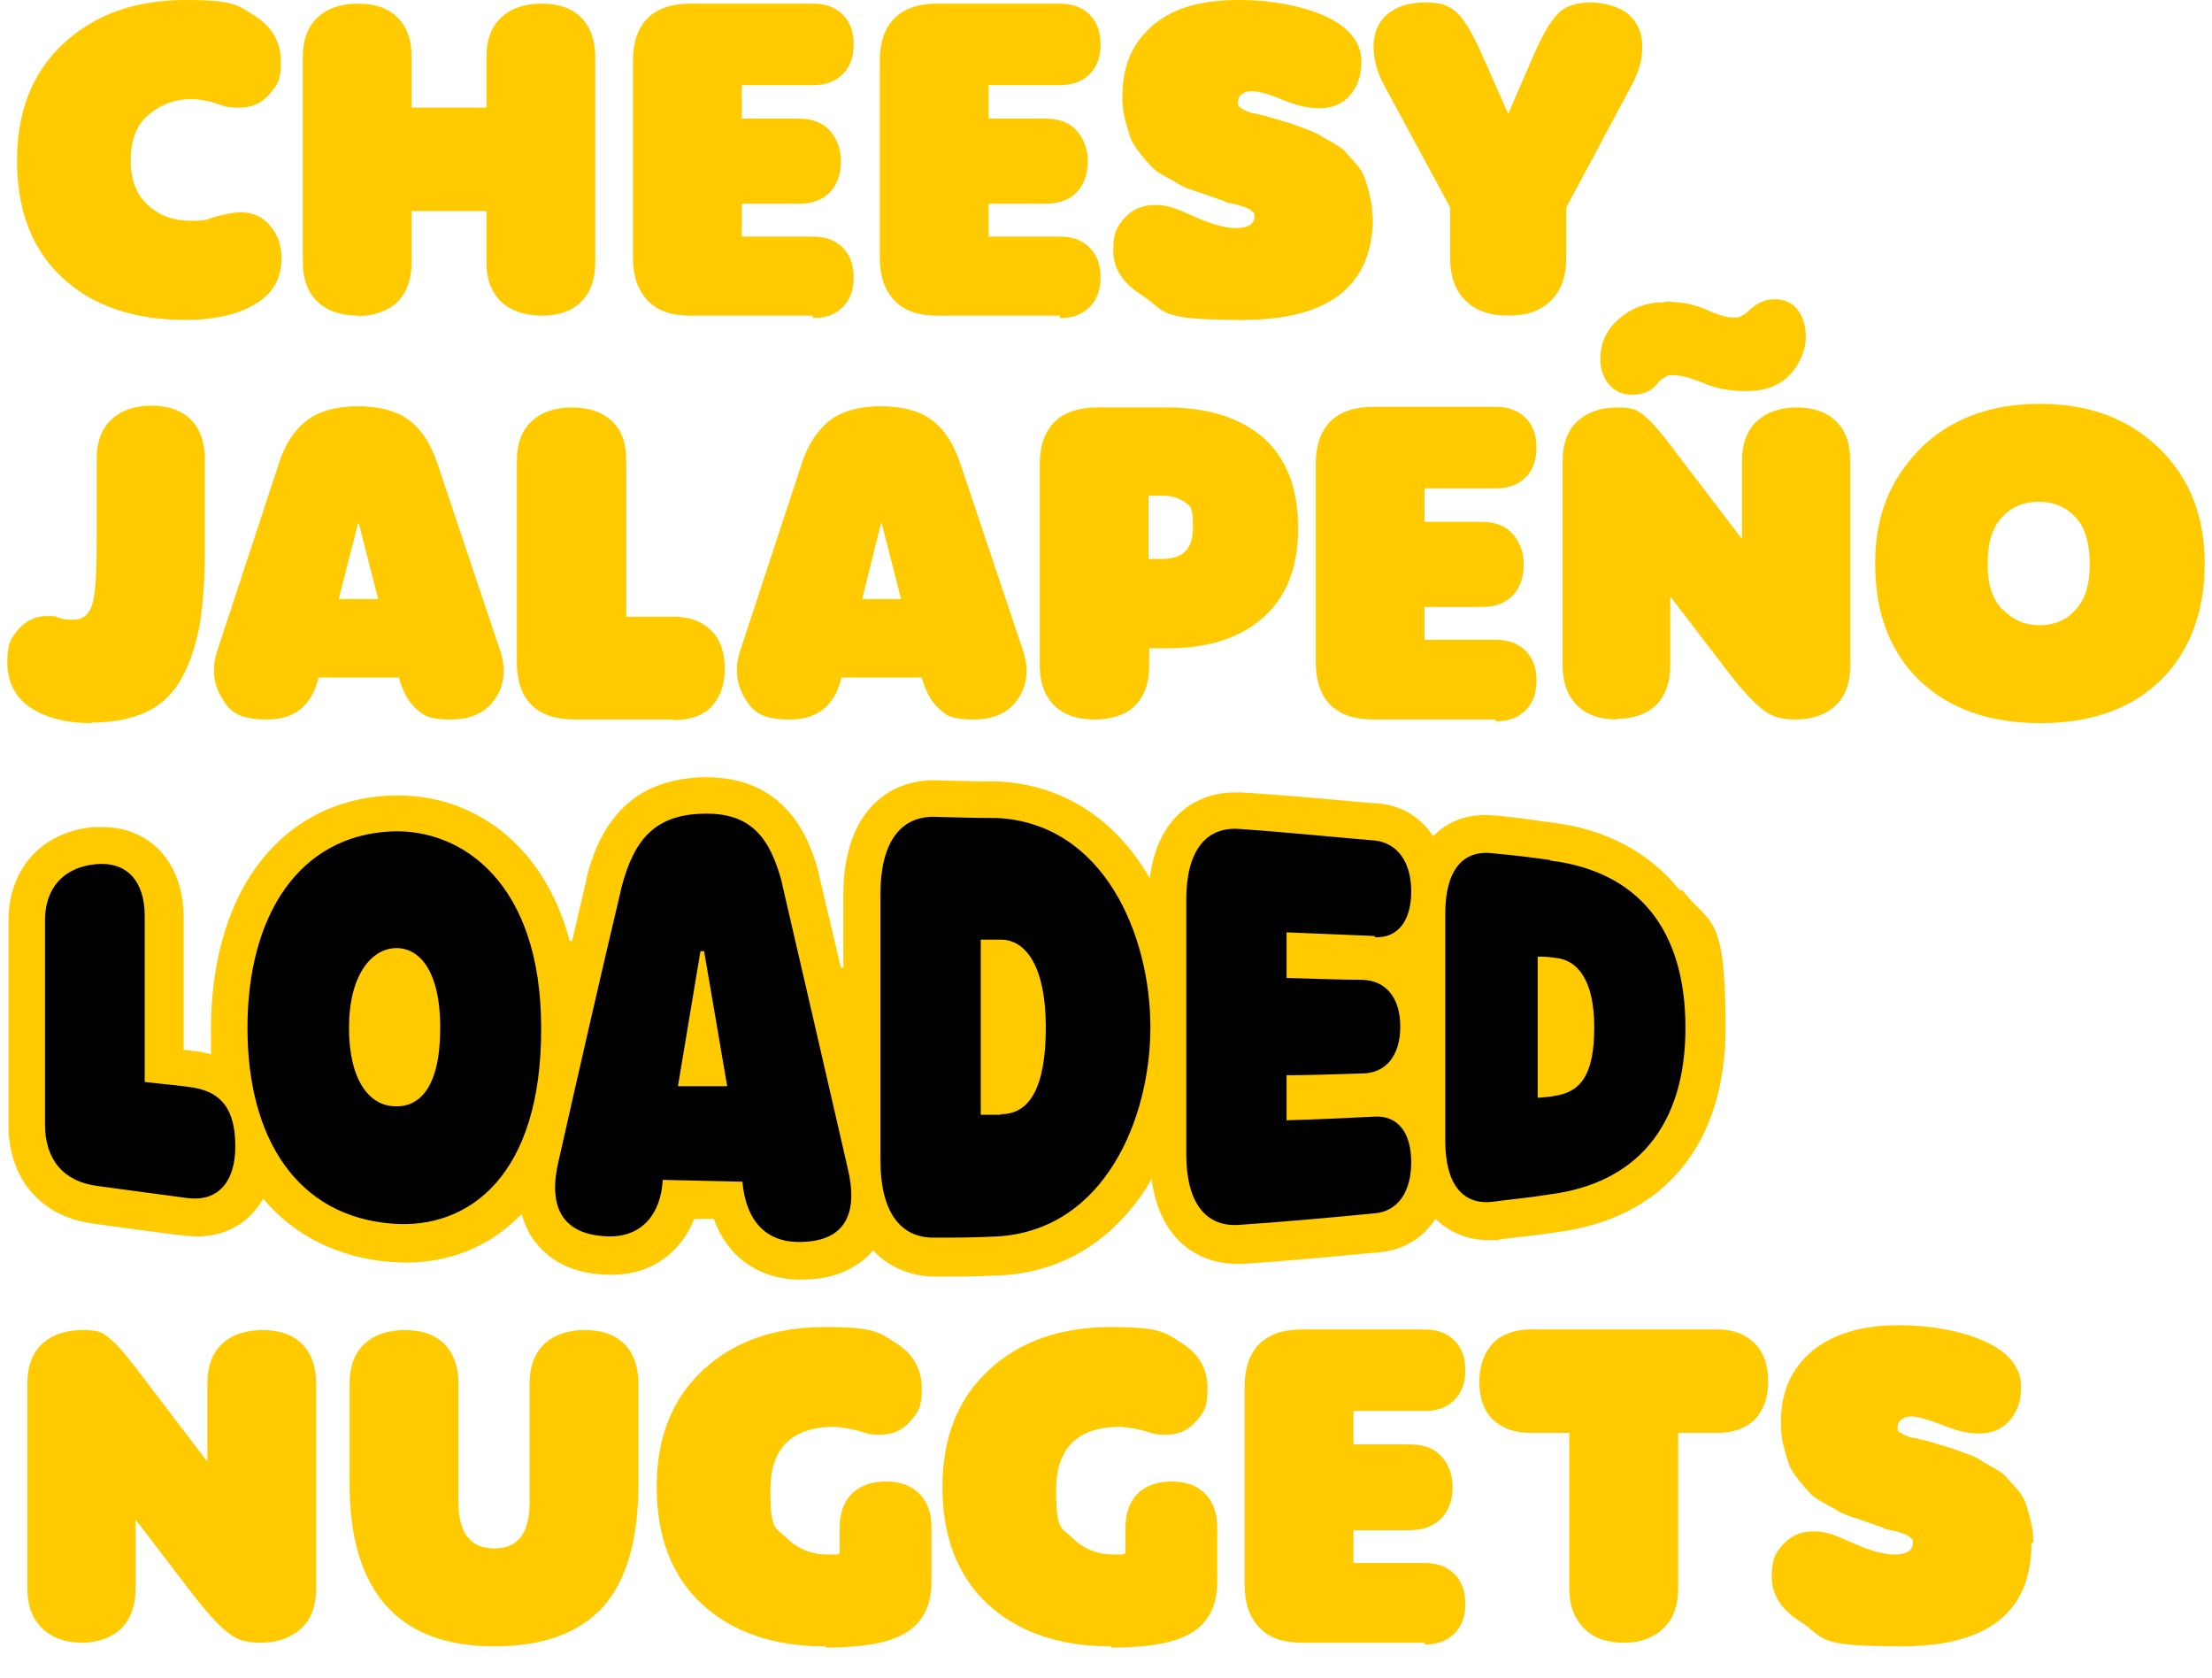
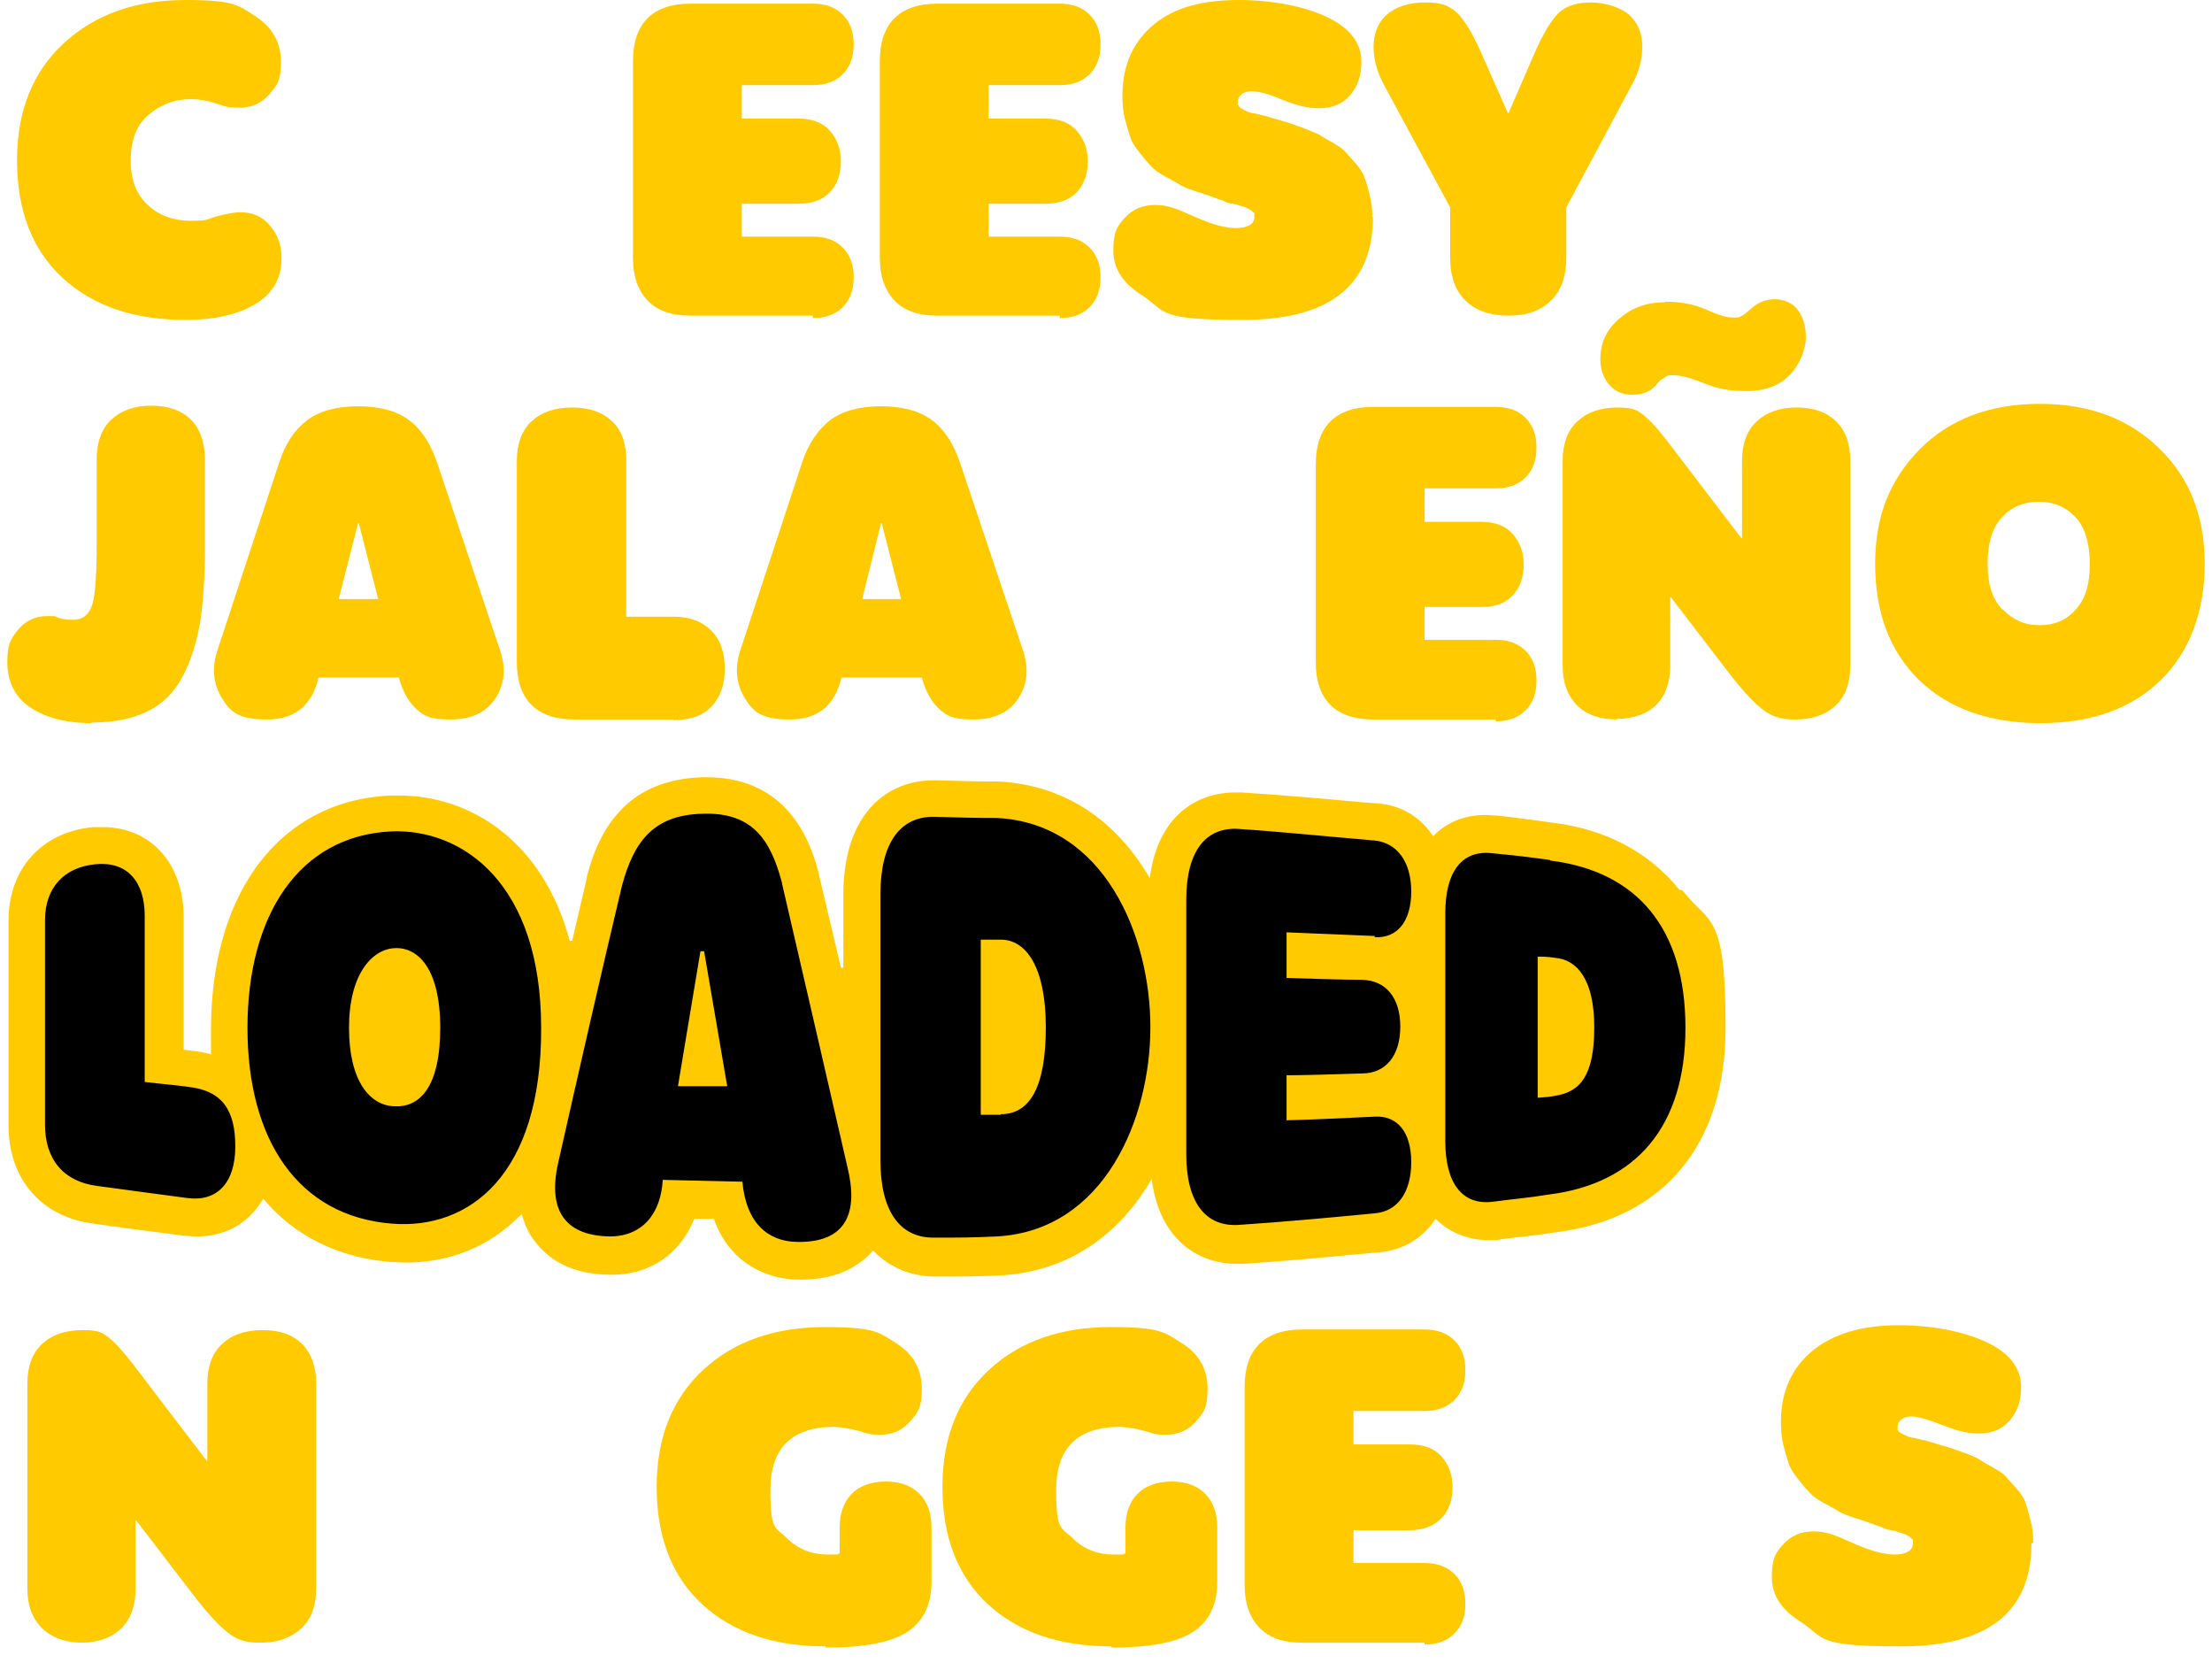
<svg xmlns="http://www.w3.org/2000/svg" class="pilgrims-product" preserveAspectRatio="xMinYMin" id="b" version="1.1" viewBox="0 0 363.8 275.9">
  <g id="c">
    <g>
      <g>
        <path style="fill: #ffcb00;stroke-width: 0px;" d="M30.5,52.6c-8.5,0-15.2-2.3-20.2-6.9-5-4.6-7.5-11.1-7.5-19.3s2.6-14.6,7.7-19.3C15.7,2.3,22.4,0,30.5,0s8.7.9,11.4,2.6c2.8,1.8,4.3,4.3,4.3,7.5s-.6,3.9-1.9,5.4c-1.3,1.5-2.9,2.2-4.9,2.2s-2.4-.2-3.9-.7-2.9-.7-4-.7c-2.8,0-5.1.9-7.1,2.6-2,1.7-2.9,4.2-2.9,7.5s1,5.7,2.9,7.4,4.2,2.5,7,2.5,2.5-.2,4.1-.7c1.6-.4,3-.7,4-.7,2,0,3.7.7,4.9,2.2,1.3,1.5,1.9,3.2,1.9,5.4,0,3.3-1.5,5.9-4.5,7.6-2.7,1.6-6.5,2.5-11.3,2.5h0Z" />
-         <path style="fill: #ffcb00;stroke-width: 0px;" d="M58.9,51.9c-2.8,0-5.1-.8-6.7-2.3-1.6-1.6-2.4-3.7-2.4-6.5V9.4c0-2.8.8-5,2.4-6.5s3.8-2.3,6.7-2.3,5,.8,6.5,2.3c1.6,1.6,2.3,3.8,2.3,6.5v8.3h12.3v-8.3c0-2.8.8-5,2.4-6.5s3.8-2.3,6.7-2.3,5,.8,6.5,2.3,2.3,3.8,2.3,6.5v33.7c0,2.8-.8,5-2.3,6.5-1.6,1.6-3.8,2.3-6.5,2.3s-5.1-.8-6.7-2.3c-1.6-1.6-2.4-3.7-2.4-6.5v-8.4h-12.3v8.4c0,2.8-.8,5-2.3,6.5s-3.8,2.3-6.5,2.4Z" />
        <path style="fill: #ffcb00;stroke-width: 0px;" d="M133.7,51.9h-20.2c-3,0-5.4-.8-7-2.5s-2.4-4-2.4-7V10c0-3,.8-5.4,2.4-7s4-2.4,7-2.4h20.2c2.1,0,3.7.6,4.9,1.8,1.2,1.2,1.8,2.8,1.8,4.9s-.6,3.7-1.8,4.9c-1.2,1.2-2.8,1.8-4.9,1.8h-11.7v5.5h9.3c2.2,0,3.9.6,5.1,1.9,1.2,1.3,1.9,3,1.9,5.1s-.6,3.9-1.9,5.2c-1.2,1.2-2.9,1.8-5.1,1.8h-9.3v5.4h11.7c2.1,0,3.7.6,4.9,1.8s1.8,2.8,1.8,4.9-.6,3.7-1.8,4.9c-1.2,1.2-2.8,1.8-4.9,1.8h0Z" />
        <path style="fill: #ffcb00;stroke-width: 0px;" d="M174.3,51.9h-20.2c-3,0-5.4-.8-7-2.5s-2.4-4-2.4-7V10c0-3,.8-5.4,2.4-7,1.6-1.6,4-2.4,7-2.4h20.2c2.1,0,3.7.6,4.9,1.8,1.2,1.2,1.8,2.8,1.8,4.9s-.6,3.7-1.8,4.9c-1.2,1.2-2.8,1.8-4.9,1.8h-11.7v5.5h9.3c2.2,0,3.9.6,5.1,1.9,1.2,1.3,1.9,3,1.9,5.1s-.6,3.9-1.9,5.2c-1.2,1.2-2.9,1.8-5.1,1.8h-9.3v5.4h11.7c2.1,0,3.7.6,4.9,1.8s1.8,2.8,1.8,4.9-.6,3.7-1.8,4.9c-1.2,1.2-2.8,1.8-4.9,1.8h0Z" />
        <path style="fill: #ffcb00;stroke-width: 0px;" d="M225.8,35.7c0,11.2-7.1,16.9-21.4,16.9s-12.4-1.3-16.5-4c-3.2-2-4.8-4.4-4.8-7.4s.6-4,1.9-5.4,2.9-2.1,5-2.1,3.5.6,6.4,1.9c2.9,1.3,5.1,1.9,6.9,1.9s3-.6,3-1.8,0-.5-.2-.8c-.2-.2-.4-.4-.8-.6s-.8-.3-1.1-.4c-.3-.1-.8-.3-1.5-.4s-1.2-.3-1.5-.5c-1.3-.4-2-.7-2.3-.8s-1.1-.4-2.4-.8-2.1-.8-2.6-1.1c-.4-.3-1.2-.7-2.3-1.3-1.1-.6-1.9-1.2-2.3-1.7-.5-.5-1.1-1.2-1.8-2.1s-1.3-1.7-1.6-2.6c-.3-.9-.6-2-.9-3.1s-.4-2.4-.4-3.8c0-5,1.8-8.9,5.2-11.7S197.8,0,203.8,0s12.5,1.3,16.4,3.9c2.5,1.7,3.7,3.8,3.7,6.2s-.6,4.1-1.9,5.6c-1.2,1.4-2.9,2.1-5,2.1s-3.8-.5-6.1-1.4c-2.3-1-4-1.4-5.1-1.4s-2.2.6-2.2,1.7,0,.4.1.6c0,.2.2.3.4.5.2.1.4.2.5.3.2,0,.4.2.7.3.3.1.6.2.8.2.2,0,.5.1.9.2.4.1.7.2.9.2,0,0,.7.2,2,.6s2.1.6,2.4.7,1,.4,2.2.8c1.2.5,2,.8,2.4,1,.4.3,1.1.7,2.2,1.3,1,.6,1.8,1.1,2.2,1.6s1,1.1,1.7,1.9c.7.8,1.2,1.6,1.5,2.5s.6,1.8.8,2.9c.3,1.1.4,2.2.4,3.4h0Z" />
        <path style="fill: #ffcb00;stroke-width: 0px;" d="M248.1,51.9c-3,0-5.4-.8-7.1-2.5-1.7-1.7-2.5-4-2.5-7v-8.3l-10.7-19.8c-1.3-2.3-1.9-4.5-1.9-6.6s.7-4,2.2-5.3,3.6-2,6.3-2,3.8.5,5,1.5c1.2,1,2.5,3.1,3.9,6.1l4.7,10.6h.1l4.6-10.6c1.4-3,2.7-5.1,3.9-6.1,1.2-1,2.9-1.5,5-1.5s4.8.7,6.3,2c1.5,1.4,2.2,3.1,2.2,5.3s-.6,4.3-1.9,6.6l-10.6,19.8v8.3c0,3-.8,5.3-2.5,7-1.7,1.7-4,2.5-7,2.5h0Z" />
        <path style="fill: #ffcb00;stroke-width: 0px;" d="M15.1,118.9c-4.3,0-7.7-.9-10.3-2.7-2.4-1.7-3.6-4.2-3.6-7.3s.6-3.9,1.8-5.4c1.2-1.4,2.8-2.2,4.7-2.2s1.1,0,2,.3,1.6.3,2.4.3c1.6,0,2.6-.9,3.1-2.6.5-1.7.7-5.1.7-10.1v-13.7c0-2.8.8-5,2.4-6.5s3.8-2.3,6.6-2.3,5,.8,6.5,2.3,2.3,3.8,2.3,6.5v14.8c0,4.8-.3,8.8-.8,12.1-.6,3.3-1.5,6.3-2.9,8.9s-3.3,4.5-5.8,5.7c-2.5,1.2-5.5,1.8-9.2,1.8h0Z" />
        <path style="fill: #ffcb00;stroke-width: 0px;" d="M82.3,107.1c.9,2.8.7,5.4-.8,7.7s-3.9,3.5-7.4,3.5-4.4-.6-5.7-1.8-2.2-2.9-2.8-5.1h-13.2c-1.1,4.6-3.9,6.9-8.5,6.9s-6-1.2-7.4-3.5-1.7-4.9-.8-7.7l10.2-31c1-3.1,2.5-5.4,4.6-7,2-1.5,4.8-2.3,8.4-2.3s6.4.8,8.4,2.3,3.5,3.8,4.6,7l10.4,31h0ZM55.7,98.5h6.5l-3.2-12.5h-.1l-3.2,12.5Z" />
        <path style="fill: #ffcb00;stroke-width: 0px;" d="M110.7,118.3h-16.3c-3,0-5.4-.8-7-2.4s-2.4-4-2.4-7v-33.1c0-2.8.8-5,2.4-6.5s3.8-2.3,6.7-2.3,5,.8,6.6,2.3,2.3,3.7,2.3,6.5v25.6h7.8c2.7,0,4.7.8,6.2,2.3,1.5,1.5,2.2,3.6,2.2,6.3s-.8,4.7-2.2,6.2-3.6,2.2-6.2,2.2Z" />
        <path style="fill: #ffcb00;stroke-width: 0px;" d="M168.3,107.1c.9,2.8.7,5.4-.8,7.7s-3.9,3.5-7.4,3.5-4.4-.6-5.7-1.8c-1.3-1.2-2.2-2.9-2.8-5.1h-13.2c-1.1,4.6-3.9,6.9-8.5,6.9s-6-1.2-7.4-3.5-1.7-4.9-.8-7.7l10.2-31c1-3.1,2.6-5.4,4.6-7,2-1.5,4.8-2.3,8.4-2.3s6.4.8,8.4,2.3,3.5,3.8,4.6,7l10.4,31h0ZM141.7,98.5h6.5l-3.2-12.5h-.1l-3.1,12.5Z" />
-         <path style="fill: #ffcb00;stroke-width: 0px;" d="M180,118.3c-2.9,0-5.1-.8-6.6-2.3-1.6-1.6-2.4-3.8-2.4-6.5v-33.1c0-3,.8-5.4,2.4-7,1.6-1.6,4-2.4,7-2.4h11.5c6.8,0,12.1,1.7,15.9,5,3.8,3.4,5.7,8.3,5.7,14.8s-1.9,11.3-5.7,14.7c-3.8,3.4-9.1,5.1-15.8,5.1h-3v2.9c0,2.8-.8,5-2.3,6.5s-3.8,2.3-6.6,2.3ZM188.9,81.5v10.4h2.3c3.4,0,5-1.7,5-5.2s-.4-3.4-1.3-4.1-2.1-1.1-3.7-1.1h-2.3,0Z" />
        <path style="fill: #ffcb00;stroke-width: 0px;" d="M246,118.3h-20.2c-3,0-5.4-.8-7-2.4s-2.4-4-2.4-7v-32.6c0-3,.8-5.4,2.4-7,1.6-1.6,4-2.4,7-2.4h20.2c2.1,0,3.7.6,4.9,1.8s1.8,2.8,1.8,4.9-.6,3.7-1.8,4.9c-1.2,1.2-2.8,1.8-4.9,1.8h-11.7v5.5h9.3c2.2,0,3.9.6,5.1,1.9,1.2,1.3,1.9,3,1.9,5.1s-.6,3.9-1.9,5.2-2.9,1.8-5.1,1.8h-9.3v5.4h11.7c2.1,0,3.7.6,4.9,1.8s1.8,2.8,1.8,4.9-.6,3.7-1.8,4.9c-1.2,1.2-2.8,1.8-4.9,1.8h0Z" />
        <path style="fill: #ffcb00;stroke-width: 0px;" d="M266,118.3c-2.9,0-5.1-.8-6.6-2.3-1.6-1.6-2.4-3.8-2.4-6.5v-33.7c0-2.8.8-5,2.4-6.5s3.8-2.3,6.6-2.3,3.4.5,4.6,1.5c1.2,1,2.8,2.9,4.9,5.7.3.4.5.7.6.8l10.3,13.5h.1v-12.7c0-2.8.8-5,2.4-6.5s3.8-2.3,6.6-2.3,5,.8,6.5,2.3c1.6,1.6,2.3,3.7,2.3,6.5v33.7c0,2.8-.8,5-2.4,6.5s-3.8,2.3-6.6,2.3-4.1-.6-5.6-1.8-3.4-3.3-5.7-6.3l-9.2-12h-.1v11.2c0,2.8-.8,5-2.3,6.5s-3.8,2.3-6.5,2.3h0ZM273.9,49.6c2.4,0,4.7.4,6.7,1.3,2,.9,3.4,1.3,4.2,1.3s.6,0,.9,0,.5-.1.8-.3c.3-.1.4-.3.5-.3s.3-.3.6-.5c.3-.3.5-.4.6-.5,1-.9,2.3-1.4,3.7-1.4s3,.6,3.8,1.8c.9,1.2,1.3,2.7,1.3,4.5s-.9,4.3-2.6,6.1-4.1,2.7-7.1,2.7-4.9-.4-7.1-1.3c-2.2-.9-3.9-1.3-4.9-1.3s-1,0-1.4.3-.6.3-.8.5-.4.4-.8.9c-.9,1-2.2,1.5-3.9,1.5s-2.8-.6-3.8-1.7c-.9-1.1-1.4-2.5-1.4-4.1,0-2.7,1-4.9,3.1-6.7s4.5-2.7,7.5-2.7h0Z" />
        <path style="fill: #ffcb00;stroke-width: 0px;" d="M335.6,118.9c-8.5,0-15.1-2.4-20-7.1-4.8-4.7-7.2-11.1-7.2-19.1s2.5-13.9,7.4-18.9c4.9-4.9,11.5-7.4,19.7-7.4s14.7,2.5,19.7,7.4,7.4,11.2,7.4,18.9-2.4,14.4-7.2,19.1-11.4,7.1-19.8,7.1ZM329.4,100.2c1.6,1.7,3.6,2.6,6,2.6s4.5-.8,6-2.6c1.6-1.7,2.3-4.2,2.3-7.5s-.8-6.1-2.4-7.7c-1.6-1.7-3.6-2.5-6-2.5s-4.4.8-6,2.5c-1.6,1.7-2.4,4.2-2.4,7.7s.8,5.8,2.4,7.5h0Z" />
        <path style="fill: #ffcb00;stroke-width: 0px;" class="N" d="M13.6,270.1c-2.8,0-5.1-.8-6.7-2.4-1.6-1.6-2.4-3.7-2.4-6.5v-33.7c0-2.8.8-5,2.4-6.5s3.8-2.3,6.7-2.3,3.4.5,4.6,1.5c1.2,1,2.8,2.9,4.9,5.7.3.4.5.6.6.8l10.3,13.5h.1v-12.7c0-2.8.8-5,2.4-6.5s3.8-2.3,6.7-2.3,5,.8,6.5,2.3,2.3,3.8,2.3,6.5v33.7c0,2.8-.8,5-2.4,6.5s-3.8,2.4-6.7,2.4-4.1-.6-5.6-1.8-3.4-3.3-5.7-6.3l-9.2-12h-.1v11.2c0,2.8-.8,5-2.3,6.5s-3.8,2.4-6.6,2.4h0Z" />
-         <path style="fill: #ffcb00;stroke-width: 0px;" d="M81.3,270.7c-7.8,0-13.8-2.2-17.8-6.7-4-4.5-6-11.1-6-20v-16.5c0-2.8.8-5,2.4-6.5s3.8-2.3,6.7-2.3,5,.8,6.5,2.3,2.3,3.8,2.3,6.5v19.5c0,5.1,2,7.6,5.9,7.6s5.8-2.5,5.8-7.6v-19.5c0-2.8.8-5,2.4-6.5s3.8-2.3,6.7-2.3,5,.8,6.5,2.3,2.3,3.8,2.3,6.5v16.5c0,9.2-2,16-5.9,20.3-4,4.3-9.9,6.4-17.8,6.4h0Z" />
        <path style="fill: #ffcb00;stroke-width: 0px;" d="M135.7,270.7c-8.4,0-15.2-2.3-20.2-6.9s-7.5-11.1-7.5-19.3,2.6-14.6,7.7-19.3,11.8-7,20-7,8.9.9,11.6,2.6c2.9,1.8,4.3,4.3,4.3,7.5s-.6,3.9-1.9,5.4-2.9,2.2-4.9,2.2-2.1-.2-3.5-.6c-1.4-.4-2.8-.6-4-.7-7.1,0-10.6,3.5-10.6,10.4s.9,6.1,2.7,7.9c1.8,1.8,4.1,2.7,6.7,2.7s1.3,0,2-.2v-4.3c0-2.3.7-4.2,2-5.5s3.2-2,5.6-2,4.2.7,5.5,2,2,3.2,2,5.5v9c0,3.8-1.4,6.6-4.1,8.3-2.7,1.7-7.1,2.5-13.2,2.5h0Z" />
        <path style="fill: #ffcb00;stroke-width: 0px;" d="M182.7,270.7c-8.4,0-15.2-2.3-20.2-6.9s-7.5-11.1-7.5-19.3,2.6-14.6,7.7-19.3,11.8-7,20-7,8.9.9,11.6,2.6c2.9,1.8,4.3,4.3,4.3,7.5s-.6,3.9-1.9,5.4-2.9,2.2-4.9,2.2-2.1-.2-3.5-.6c-1.4-.4-2.8-.6-4-.7-7.1,0-10.6,3.5-10.6,10.4s.9,6.1,2.7,7.9c1.8,1.8,4.1,2.7,6.7,2.7s1.3,0,2-.2v-4.3c0-2.3.7-4.2,2-5.5s3.2-2,5.6-2,4.2.7,5.5,2,2,3.2,2,5.5v9c0,3.8-1.4,6.6-4.1,8.3-2.7,1.7-7.1,2.5-13.2,2.5h0Z" />
        <path style="fill: #ffcb00;stroke-width: 0px;" d="M234.3,270.1h-20.2c-3,0-5.4-.8-7-2.5s-2.4-4-2.4-7v-32.6c0-3,.8-5.4,2.4-7,1.6-1.6,4-2.4,7-2.4h20.2c2.1,0,3.7.6,4.9,1.8,1.2,1.2,1.8,2.8,1.8,4.9s-.6,3.7-1.8,4.9c-1.2,1.2-2.8,1.8-4.9,1.8h-11.7v5.5h9.3c2.2,0,3.9.6,5.1,1.9,1.2,1.3,1.9,3,1.9,5.1s-.6,3.9-1.9,5.2c-1.2,1.2-2.9,1.9-5.1,1.9h-9.3v5.4h11.7c2.1,0,3.7.6,4.9,1.8s1.8,2.8,1.8,4.9-.6,3.7-1.8,4.9c-1.2,1.2-2.8,1.8-4.9,1.8h0Z" />
-         <path style="fill: #ffcb00;stroke-width: 0px;" d="M267.1,270.1c-2.9,0-5.1-.8-6.6-2.4-1.6-1.6-2.4-3.7-2.4-6.5v-25.6h-6.4c-2.7,0-4.7-.8-6.2-2.2-1.5-1.5-2.2-3.6-2.2-6.2s.8-4.8,2.2-6.3,3.6-2.3,6.2-2.3h30.7c2.7,0,4.7.8,6.2,2.3,1.5,1.5,2.2,3.6,2.2,6.3s-.8,4.7-2.2,6.2c-1.5,1.5-3.6,2.2-6.2,2.2h-6.4v25.6c0,2.8-.8,5-2.4,6.5-1.6,1.6-3.8,2.4-6.5,2.4Z" />
        <path style="fill: #ffcb00;stroke-width: 0px;" d="M334.1,253.8c0,11.2-7.1,16.9-21.4,16.9s-12.4-1.3-16.5-4c-3.2-2-4.8-4.4-4.8-7.4s.6-4,1.9-5.4,2.9-2.1,5-2.1,3.5.6,6.4,1.9c2.9,1.3,5.1,1.9,6.9,1.9s3-.6,3-1.8,0-.5-.2-.8c-.2-.2-.4-.4-.8-.6s-.8-.3-1.1-.4c-.3-.1-.8-.3-1.5-.4s-1.2-.3-1.5-.5c-1.3-.4-2-.7-2.3-.8s-1.1-.4-2.4-.8-2.1-.8-2.6-1.1c-.4-.3-1.2-.7-2.3-1.3-1.1-.6-1.9-1.2-2.3-1.7-.5-.5-1.1-1.2-1.8-2.1s-1.3-1.7-1.6-2.6c-.3-.9-.6-1.9-.9-3.1s-.4-2.4-.4-3.8c0-5,1.8-8.9,5.2-11.7s8.2-4.2,14.2-4.2,12.5,1.3,16.4,3.9c2.5,1.7,3.7,3.8,3.7,6.2s-.6,4.1-1.9,5.6c-1.2,1.4-2.9,2.1-5,2.1s-3.8-.5-6.1-1.4-4-1.4-5.1-1.4-2.2.6-2.2,1.7,0,.4.1.6c0,.2.2.3.4.4.2.1.4.2.5.3.2,0,.4.2.7.3.3.1.6.2.8.2.2,0,.5.1.9.2s.7.2,1,.2c0,0,.7.2,2,.6,1.3.4,2.1.6,2.4.7s1,.4,2.2.8c1.2.4,2,.8,2.5,1.1.4.3,1.1.7,2.2,1.3s1.8,1.1,2.2,1.6,1,1.1,1.7,1.9c.7.8,1.2,1.6,1.5,2.5.3.8.5,1.8.8,2.9.3,1.1.4,2.2.4,3.4h0Z" />
      </g>
      <g>
        <path style="fill: #ffcb00;stroke-width: 0px;" d="M276.2,146.3c-4.9-6.1-12-9.9-20.6-11-3.7-.5-5.6-.8-9.4-1.2-.6,0-1.3-.1-1.9-.1-3.1,0-6.2,1-8.6,3.5-2-3.1-5.2-5.1-9.1-5.4l-2.7-.2c-6.5-.6-13.2-1.2-19.7-1.6-.4,0-.8,0-1.1,0-6.2,0-12.7,3.8-14,14.1-.2-.3-.4-.7-.6-1-5.7-9.2-14-14.3-24.1-14.9h-.2c-4.2,0-6.3-.1-10.5-.2h-.2c-7.2,0-14.8,5-14.8,18.9v11.9h-.4c-1.2-5.1-2.4-10.2-3.6-15.2h0c0,0,0-.2,0-.2-1.1-3.9-4.2-15.9-18.5-15.9s-.5,0-.8,0c-5.4.2-9.9,1.9-13.1,5.2-2.6,2.6-4.5,6.2-5.8,11.2h0c0,0,0,.2,0,.2-.8,3.4-1.6,6.9-2.4,10.3h-.4c-4.4-16.4-16.3-23.9-28.1-23.9s-.8,0-1.3,0c-9.4.4-17.1,4.6-22.4,12.1-4.7,6.7-7.2,15.8-7.2,26.4s0,2.8.1,4.1c-.9-.3-2-.5-3-.6l-1.6-.2v-21.8c0-8.8-5.4-14.8-13.3-14.8s-1.1,0-1.6,0c-8.4.8-13.9,6.8-13.9,15.4v33.6c0,8.9,5.4,15.1,14,16.2,5.6.8,8.2,1.1,12.7,1.7l2.3.3c.7,0,1.3.1,2,.1,4,0,7.5-1.6,9.8-4.6.4-.5.8-1.1,1.1-1.6,5.1,6.1,12.3,9.7,21,10.4.8,0,1.6.1,2.4.1,7.3,0,13.7-2.6,18.7-7.6.2-.1.3-.3.4-.4.5,1.8,1.2,3.4,2.4,4.8,2.6,3.3,6.7,5.2,12.3,5.2h.2c6.3,0,11.2-3.5,13.5-9.2,1.1,0,2.1,0,3.2,0,2.5,7.1,8.4,9.9,13.8,10h.6c6.4,0,9.9-2.6,11.8-4.8,2.8,3,6.6,4.3,10.2,4.3h.2c4.2,0,6.4,0,10.5-.2h.2c10.1-.6,18.4-5.7,24.1-14.8.2-.3.4-.7.6-1.1,1.3,10.2,7.8,14,14,14s.7,0,1.1,0c6.3-.4,12.8-1,19.1-1.6l3.4-.3c3.9-.4,7.1-2.4,9.1-5.5,2.4,2.4,5.6,3.5,8.6,3.5s1.2,0,1.9-.1c3.7-.5,5.7-.6,9.4-1.2,17.7-2.2,27.8-14.5,27.8-33.6s-2.5-16.8-7.1-22.6h0Z" />
        <path style="fill: #000;stroke-width: 0px;" d="M31,178.7c-3.2-.4-3.8-.4-7.2-.8v-27.3c0-5.8-3-9-8.1-8.5-5.2.5-8.3,3.9-8.3,9.2v33.6c0,5.8,3.1,9.4,8.6,10.1,6.5.9,9,1.2,14.9,2,4.9.6,7.8-2.6,7.8-8.5s-2.1-9.2-7.8-9.8h0ZM64.4,136.7c-15.3.7-23.7,13.9-23.7,32.3s8.3,31,23.8,32.2c12.5,1,24.6-7.8,24.5-32.2,0-23.7-12.9-32.8-24.7-32.3h0ZM64.9,181.9c-4.1-.1-7.5-4.2-7.5-12.9s3.7-12.9,7.5-13.1,7.5,3.3,7.5,13.1-3.4,13.1-7.5,12.9ZM128.6,145.1c-1.9-7.1-4.9-11.6-13.1-11.3-8.2.2-11.3,4.8-13.2,11.8-3.4,14.3-7,30.1-10.5,45.6-1.9,8.4,1.7,12,8.5,12.1,5.4,0,8.4-3.8,8.7-9.3,5.2.1,7.8.2,13.1.3.6,6.8,4.2,9.8,8.9,9.9,8.2.2,10.2-4.8,8.4-12.2-3.6-15.6-7.3-31.8-10.8-46.8h0ZM111.5,178.6l3.7-22.2h.6l3.8,22.2h-8.2q0,0,0,0ZM164,134.5c-4.2,0-6.3-.1-10.5-.2-5.6,0-8.7,4.5-8.7,12.7v43.8c0,8.2,3.1,12.7,8.7,12.7,4.2,0,6.3,0,10.5-.2,17.6-1,25.2-19.3,25.2-34.4s-7.6-33.5-25.2-34.4ZM164.6,183.3c-1.3,0-2,0-3.3,0v-28.8c1.3,0,2,0,3.3,0,4.1,0,7.4,4.4,7.4,14.4s-2.7,14.3-7.4,14.3ZM226.1,154.1c3.7.2,6-2.6,6-7.5s-2.3-8-6-8.4c-7.2-.6-14.9-1.4-22.3-1.9-5.6-.4-8.7,3.8-8.7,11.6v41.9c0,7.8,3.1,12,8.7,11.6,7.4-.5,15.1-1.2,22.3-1.9,3.7-.3,6-3.4,6-8.4s-2.3-7.7-6-7.5c-4.2.2-10.2.5-14.5.6v-7.4c3.4,0,9-.2,12.4-.3,3.9,0,6.3-2.9,6.3-7.7s-2.4-7.6-6.3-7.7c-3.4,0-8.9-.2-12.4-.3v-7.5c4.3.2,10.3.4,14.5.6h0ZM254.9,141.4c-3.7-.5-5.2-.7-9.4-1.1-5-.6-7.8,2.9-7.8,9.9v37.4c0,7,2.8,10.6,7.8,10,3.7-.5,5.6-.6,9.3-1.2,14.3-1.8,22.4-11.2,22.4-27.4s-7.8-25.7-22.2-27.5h0ZM255.7,180.2c-1.3.2-1.6.2-2.8.3v-23.2c1.1,0,1.6,0,2.9.2,3.6.3,6.4,3.6,6.4,11.4s-2.2,10.7-6.6,11.3h0Z" />
      </g>
    </g>
  </g>
</svg>